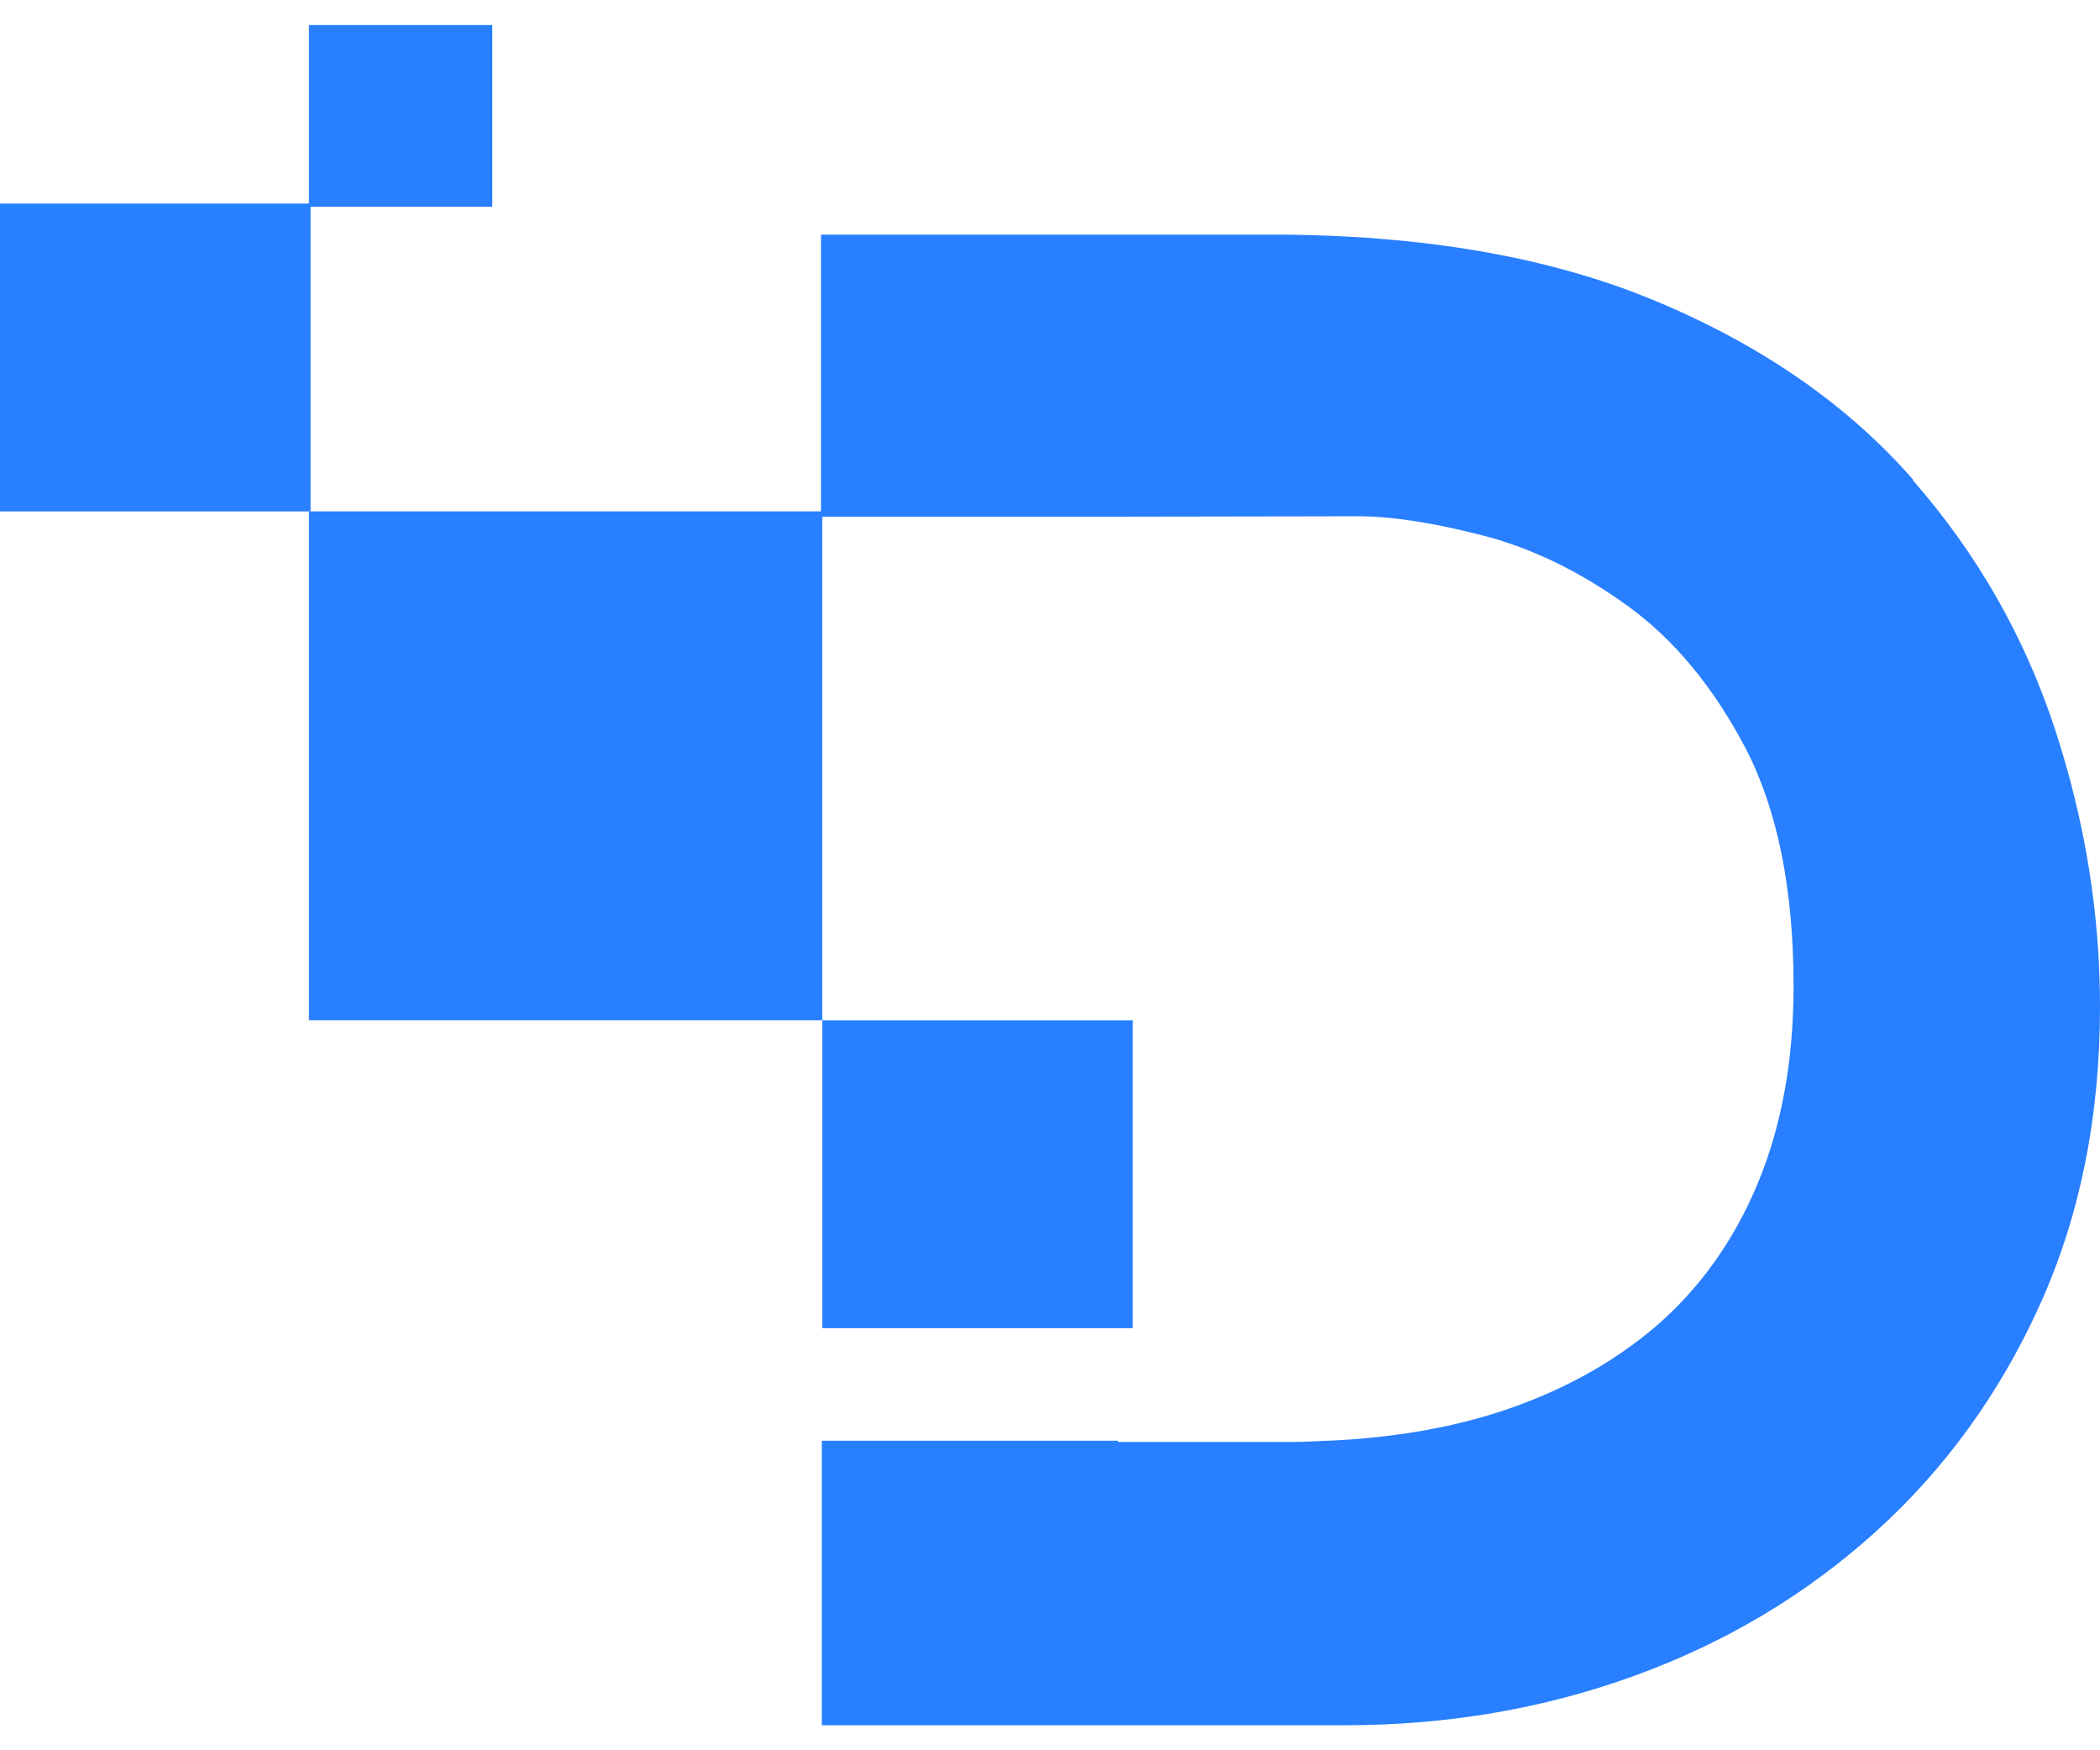
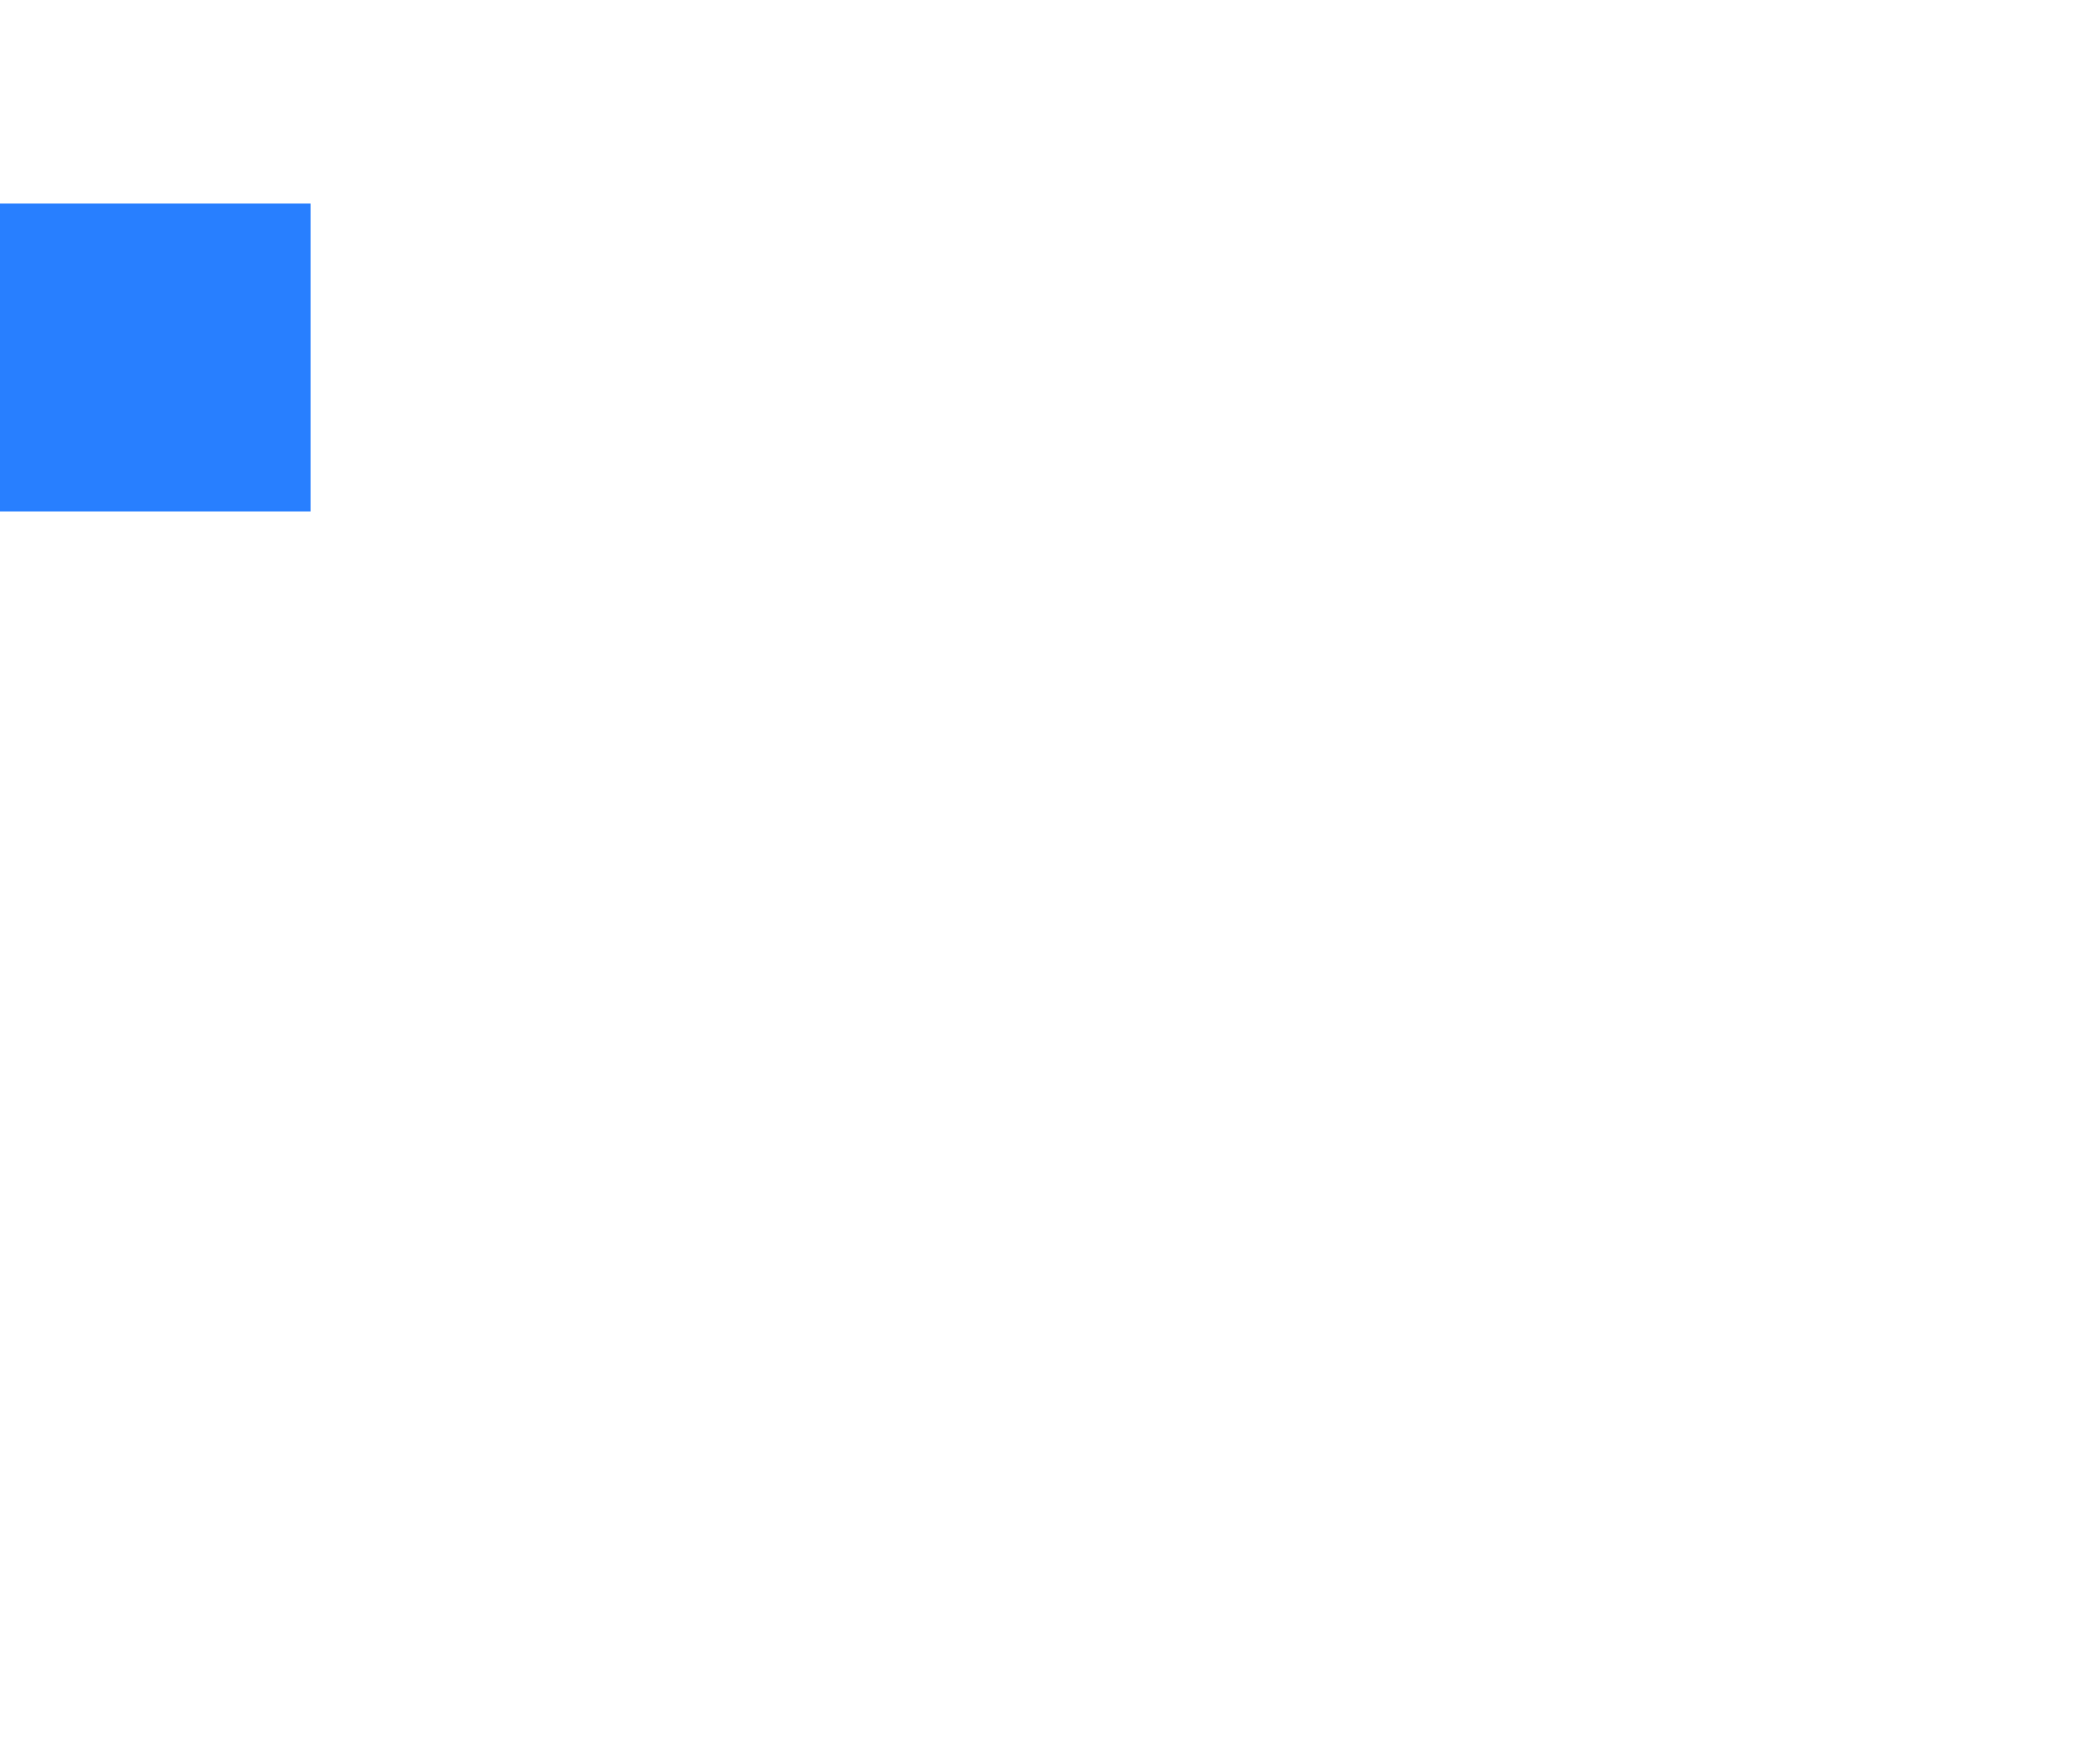
<svg xmlns="http://www.w3.org/2000/svg" width="36" height="30" viewBox="0 0 36 30" fill="none">
-   <path d="M32.793 8.218C31.681 6.948 30.223 5.93 28.396 5.165C26.57 4.4 24.368 4.021 21.777 4.021H14.074V8.856H19.151L23.285 8.849C23.866 8.849 24.581 8.962 25.423 9.179C26.265 9.397 27.087 9.797 27.894 10.379C28.701 10.962 29.373 11.776 29.926 12.828C30.471 13.881 30.747 15.242 30.747 16.905C30.747 18.175 30.541 19.305 30.131 20.288C29.72 21.27 29.14 22.084 28.382 22.737C27.625 23.382 26.718 23.873 25.671 24.21C24.793 24.491 23.83 24.645 22.789 24.694H22.754C22.563 24.701 22.372 24.715 22.174 24.715H19.165V24.694H14.088V29.571H23.051C24.8 29.571 26.457 29.291 28.021 28.722C29.586 28.154 30.959 27.333 32.149 26.259C33.338 25.186 34.28 23.887 34.966 22.372C35.653 20.856 36 19.151 36 17.256C36 15.656 35.745 14.077 35.228 12.498C34.712 10.927 33.904 9.502 32.793 8.232V8.218Z" fill="#287FFF" />
-   <path d="M14.096 8.765H5.296V17.487H14.096V8.765Z" fill="#287FFF" />
-   <path d="M19.419 17.488H14.096V22.765H19.419V17.488Z" fill="#287FFF" />
  <path d="M5.324 3.489H0V8.766H5.324V3.489Z" fill="#287FFF" />
-   <path d="M8.439 0.429H5.296V3.544H8.439V0.429Z" fill="#287FFF" />
</svg>